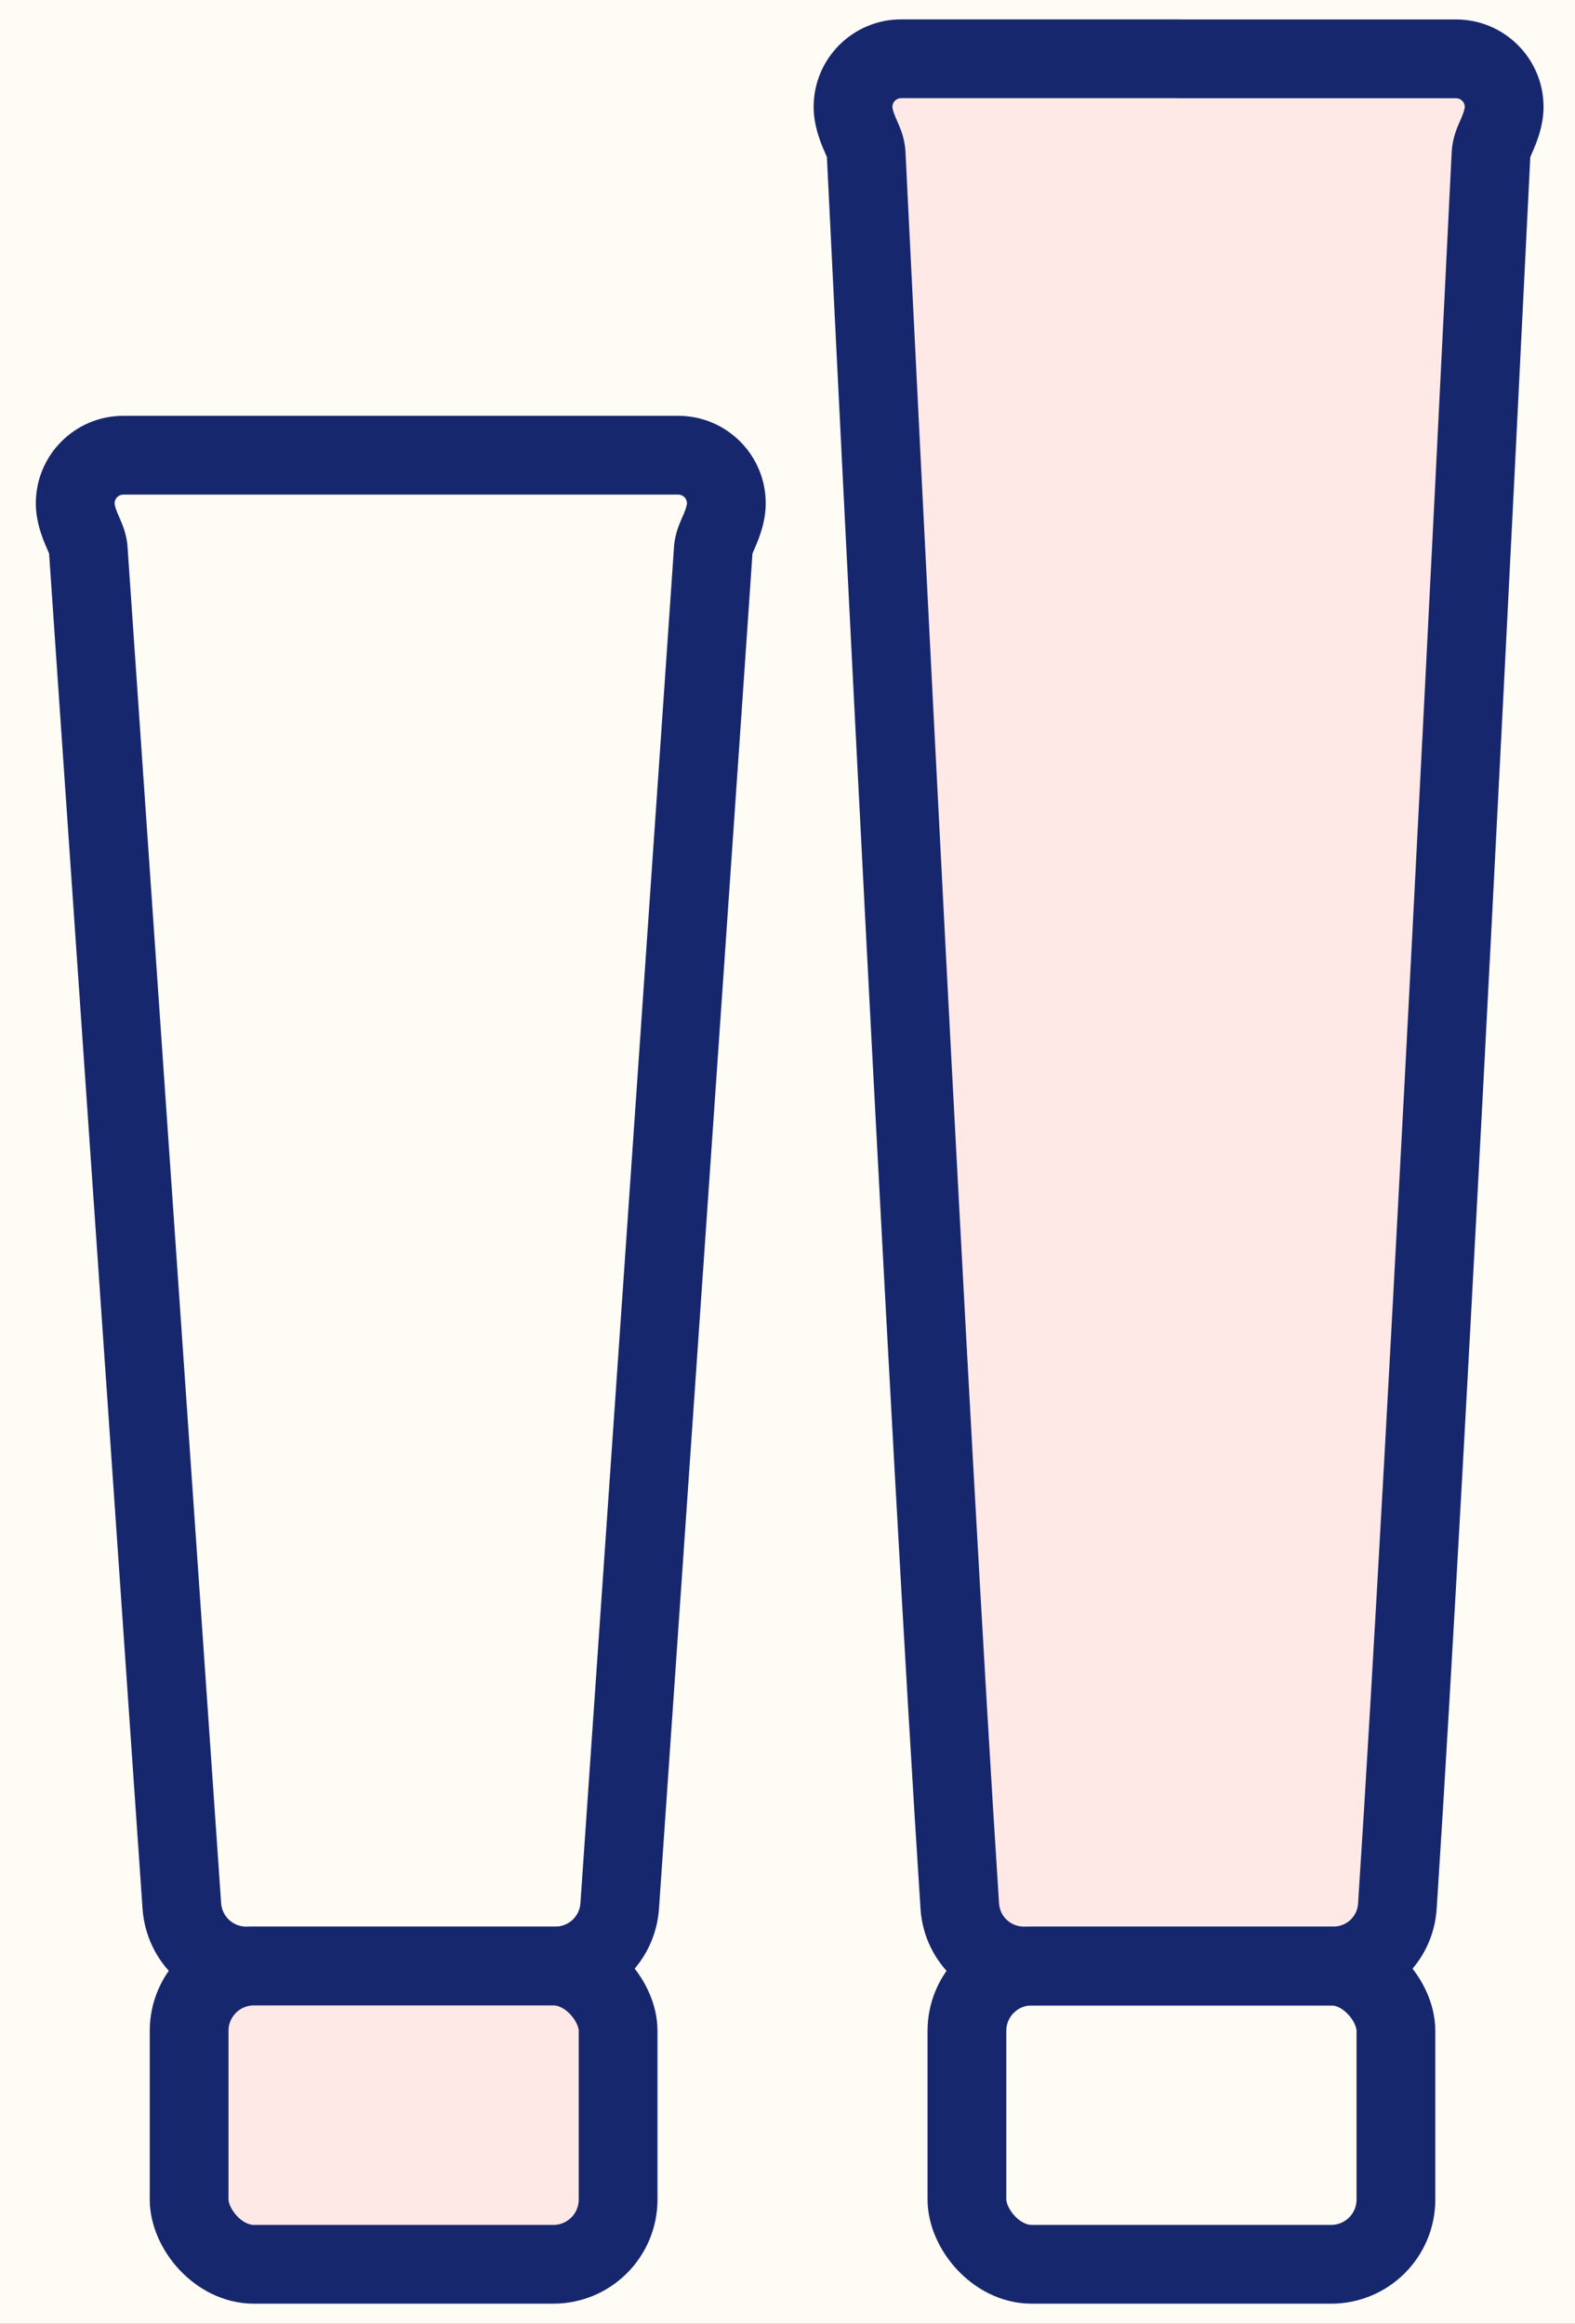
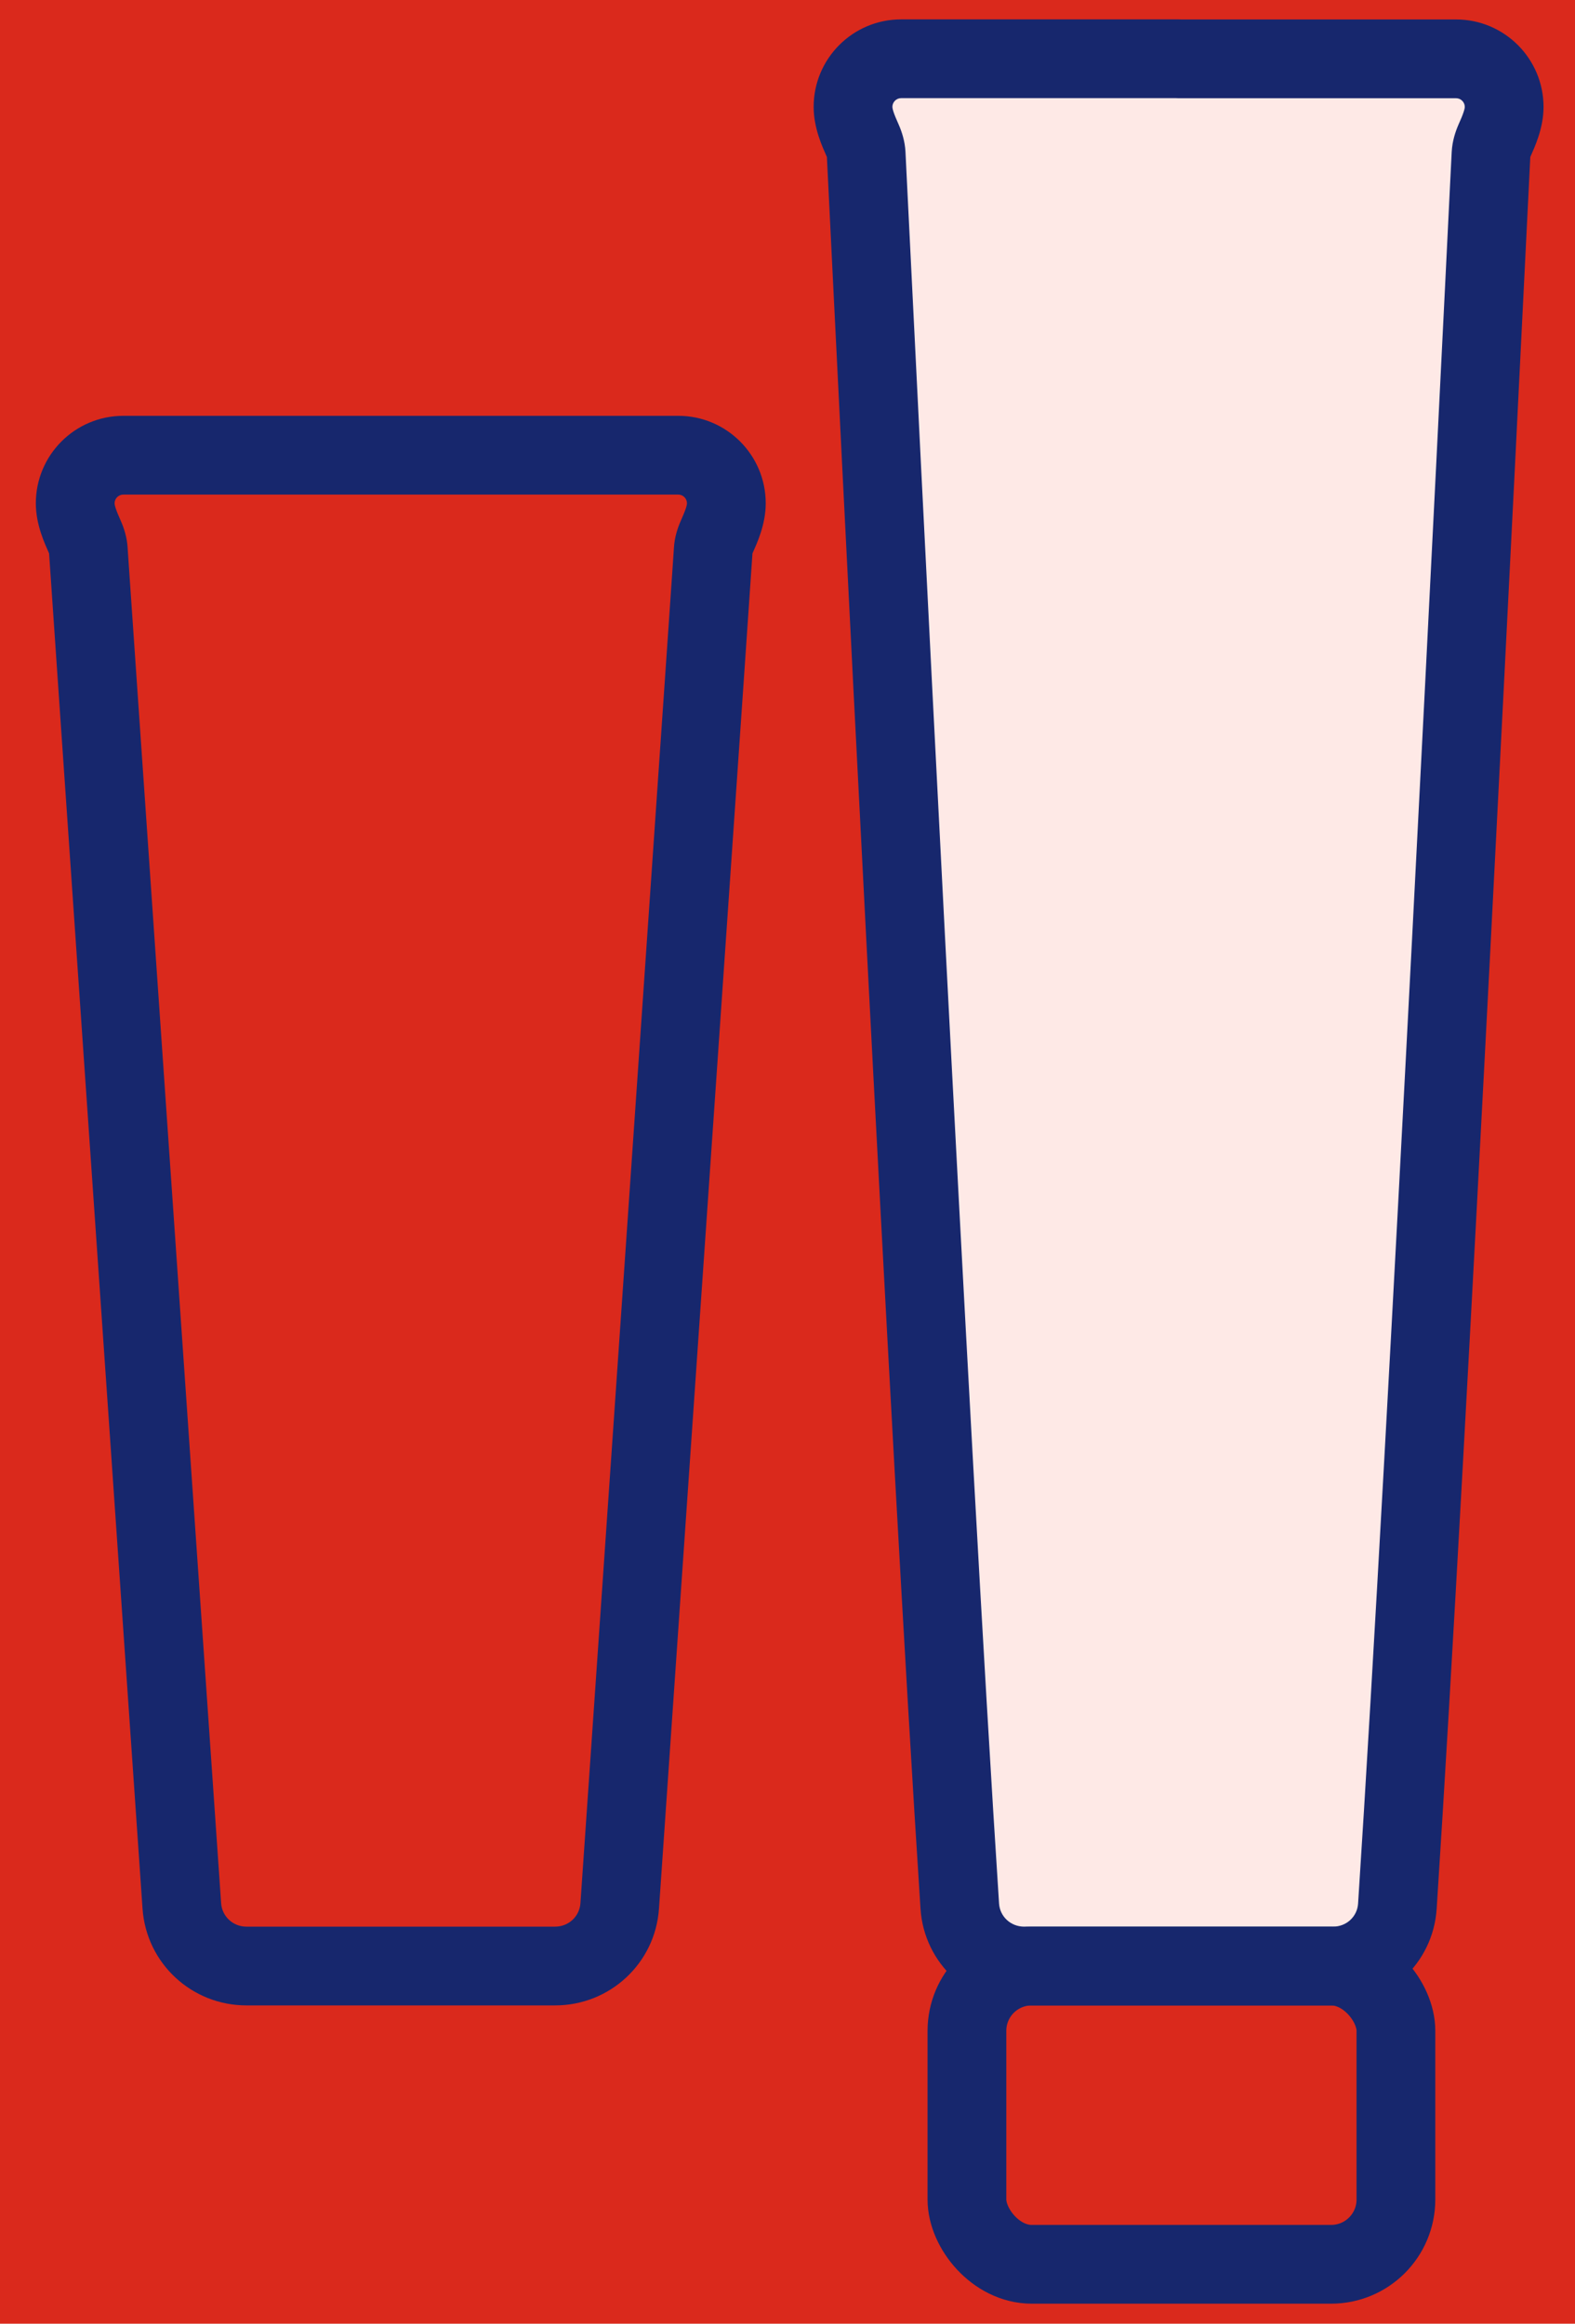
<svg xmlns="http://www.w3.org/2000/svg" width="40" height="59" viewBox="0 0 40 59" fill="none">
  <rect width="40" height="59" fill="#E4DDD1" />
  <g id="Kontakt oss" clip-path="url(#clip0_2003_26365)">
    <rect width="1440" height="6487.19" transform="translate(-272.445 -1301)" fill="#FFFBF5" />
    <g id="section-transport-cards">
      <rect width="1440" height="782" transform="translate(-272.445 -168.508)" fill="#DA291C" />
      <g id="transport-card-contact/Default/Default">
-         <rect x="-172.445" y="-48.508" width="385" height="273" rx="50" fill="#FFFBF5" />
        <g id="icons">
          <g id="Group 40027">
            <g id="Group 40025">
              <path id="Union" d="M2.244 13.971L3.242 13.916L2.244 13.971ZM18.113 13.971L19.112 14.027V14.027L18.113 13.971ZM18.202 13.632L17.287 13.23L18.202 13.632ZM15.739 48.394L14.741 48.325L15.739 48.394ZM3.132 12.558H10.178V10.558H3.132V12.558ZM3.242 13.916C3.227 13.643 3.147 13.405 3.07 13.23L1.239 14.034C1.243 14.042 1.245 14.048 1.247 14.053C1.249 14.058 1.249 14.06 1.249 14.061C1.25 14.061 1.249 14.059 1.248 14.054C1.247 14.048 1.246 14.039 1.245 14.027L3.242 13.916ZM5.616 48.325C5.192 42.198 4.603 33.664 4.117 26.626C3.874 23.107 3.657 19.962 3.5 17.679C3.421 16.538 3.358 15.611 3.313 14.962C3.291 14.637 3.273 14.382 3.261 14.203C3.255 14.113 3.251 14.043 3.247 13.994C3.246 13.969 3.244 13.95 3.243 13.935C3.242 13.919 3.242 13.915 3.242 13.916L1.245 14.027C1.262 14.323 2.774 36.217 3.62 48.463L5.616 48.325ZM10.178 48.919H6.259V50.919H10.178V48.919ZM10.178 50.919H14.098V48.919H10.178V50.919ZM16.736 48.463C17.583 36.217 19.095 14.323 19.112 14.027L17.115 13.916C17.115 13.915 17.115 13.919 17.114 13.935C17.113 13.95 17.111 13.969 17.11 13.994C17.106 14.043 17.102 14.113 17.096 14.203C17.084 14.382 17.066 14.637 17.044 14.962C16.999 15.611 16.936 16.538 16.857 17.679C16.7 19.962 16.483 23.107 16.24 26.626C15.754 33.664 15.165 42.198 14.741 48.325L16.736 48.463ZM19.112 14.027C19.111 14.039 19.11 14.048 19.109 14.054C19.108 14.059 19.107 14.061 19.108 14.061C19.108 14.06 19.108 14.058 19.11 14.053C19.112 14.048 19.114 14.042 19.118 14.034L17.287 13.23C17.21 13.405 17.13 13.643 17.115 13.916L19.112 14.027ZM17.225 10.558H10.178V12.558H17.225V10.558ZM19.447 12.78C19.447 11.553 18.452 10.558 17.225 10.558V12.558C17.347 12.558 17.447 12.657 17.447 12.78H19.447ZM19.118 14.034C19.219 13.804 19.447 13.325 19.447 12.78H17.447C17.447 12.789 17.445 12.825 17.419 12.905C17.39 12.992 17.351 13.084 17.287 13.23L19.118 14.034ZM14.098 50.919C15.483 50.919 16.64 49.855 16.736 48.463L14.741 48.325C14.718 48.658 14.442 48.919 14.098 48.919V50.919ZM3.62 48.463C3.717 49.855 4.874 50.919 6.259 50.919V48.919C5.915 48.919 5.639 48.658 5.616 48.325L3.62 48.463ZM0.91 12.78C0.91 13.325 1.138 13.804 1.239 14.034L3.07 13.23C3.006 13.084 2.966 12.992 2.938 12.905C2.912 12.825 2.91 12.789 2.91 12.78H0.91ZM3.132 10.558C1.905 10.558 0.91 11.553 0.91 12.78H2.91C2.91 12.657 3.01 12.558 3.132 12.558V10.558Z" fill="#17276D" />
-               <rect id="Rectangle 1807" x="4.803" y="49.919" width="10.895" height="7.573" rx="1.645" fill="#FEE9E6" stroke="#17276D" stroke-width="2" />
            </g>
            <g id="Group 40026">
              <g id="Union_2">
                <path fill-rule="evenodd" clip-rule="evenodd" d="M29.932 1.493C29.932 1.493 29.932 1.492 29.932 1.492H22.886C22.211 1.492 21.664 2.039 21.664 2.714C21.664 3.012 21.789 3.294 21.909 3.566C21.956 3.673 21.991 3.79 21.997 3.906C21.999 3.93 22.011 4.184 22.034 4.635C22.269 9.427 23.602 36.531 24.375 48.399C24.432 49.262 25.148 49.919 26.013 49.919H29.932L33.852 49.919C34.717 49.919 35.433 49.262 35.489 48.399C36.263 36.531 37.596 9.429 37.831 4.636C37.853 4.186 37.866 3.932 37.867 3.907C37.874 3.792 37.909 3.675 37.956 3.568C38.076 3.295 38.201 3.014 38.201 2.716C38.201 2.041 37.654 1.494 36.979 1.494H29.933C29.933 1.494 29.932 1.493 29.932 1.493Z" fill="#FEE9E6" />
-                 <path d="M21.997 3.906L20.999 3.961V3.961L21.997 3.906ZM22.034 4.635L23.032 4.586L22.034 4.635ZM29.932 49.919L29.932 48.919H29.932V49.919ZM37.831 4.636L38.83 4.685V4.685L37.831 4.636ZM37.867 3.907L38.866 3.963L38.866 3.963L37.867 3.907ZM37.956 3.568L38.872 3.97L37.956 3.568ZM33.852 49.919V50.919V49.919ZM24.375 48.399L23.378 48.464L24.375 48.399ZM22.886 2.492H29.932V0.492H22.886V2.492ZM22.996 3.85C22.981 3.577 22.901 3.339 22.824 3.164L20.993 3.969C20.997 3.976 20.999 3.983 21.001 3.987C21.003 3.992 21.003 3.995 21.003 3.995C21.003 3.996 21.003 3.993 21.002 3.988C21.001 3.983 21 3.974 20.999 3.961L22.996 3.85ZM23.032 4.586C23.01 4.139 22.998 3.879 22.996 3.85L20.999 3.961C20.999 3.961 20.999 3.962 20.999 3.965C20.999 3.968 21 3.971 21 3.976C21 3.986 21.001 3.999 21.002 4.016C21.003 4.05 21.006 4.098 21.009 4.16C21.015 4.282 21.024 4.458 21.035 4.684L23.032 4.586ZM25.373 48.334C24.601 36.475 23.268 9.382 23.032 4.586L21.035 4.684C21.27 9.472 22.603 36.586 23.378 48.464L25.373 48.334ZM29.932 48.919H26.013V50.919H29.932V48.919ZM29.932 50.919L33.852 50.919L33.852 48.919L29.932 48.919L29.932 50.919ZM36.487 48.464C37.261 36.586 38.594 9.474 38.83 4.685L36.832 4.587C36.597 9.384 35.264 36.476 34.491 48.334L36.487 48.464ZM38.83 4.685C38.841 4.46 38.85 4.284 38.856 4.161C38.859 4.1 38.861 4.052 38.863 4.018C38.864 4.001 38.864 3.988 38.865 3.978C38.865 3.973 38.865 3.969 38.865 3.966C38.866 3.963 38.866 3.962 38.866 3.963L36.869 3.852C36.867 3.881 36.854 4.14 36.832 4.587L38.83 4.685ZM38.866 3.963C38.865 3.975 38.864 3.984 38.863 3.99C38.862 3.995 38.861 3.998 38.861 3.997C38.861 3.996 38.862 3.994 38.864 3.989C38.866 3.984 38.868 3.978 38.872 3.97L37.04 3.166C36.964 3.341 36.884 3.579 36.869 3.852L38.866 3.963ZM36.979 0.494H29.933V2.494H36.979V0.494ZM38.872 3.97C38.972 3.74 39.201 3.261 39.201 2.716H37.201C37.201 2.726 37.199 2.761 37.172 2.841C37.144 2.928 37.105 3.02 37.04 3.166L38.872 3.97ZM33.852 50.919C35.232 50.919 36.396 49.864 36.487 48.464L34.491 48.334C34.47 48.66 34.201 48.919 33.852 48.919L33.852 50.919ZM20.664 2.714C20.664 3.26 20.892 3.739 20.993 3.969L22.824 3.164C22.76 3.018 22.72 2.926 22.692 2.84C22.666 2.76 22.664 2.724 22.664 2.714H20.664ZM29.933 0.494C30.485 0.494 30.932 0.941 30.932 1.493H28.932C28.932 2.046 29.381 2.494 29.933 2.494V0.494ZM29.932 2.492C29.38 2.492 28.932 2.045 28.932 1.493H30.932C30.932 0.94 30.484 0.492 29.932 0.492V2.492ZM23.378 48.464C23.469 49.864 24.633 50.919 26.013 50.919V48.919C25.664 48.919 25.395 48.659 25.373 48.334L23.378 48.464ZM39.201 2.716C39.201 1.489 38.206 0.494 36.979 0.494V2.494C37.101 2.494 37.201 2.593 37.201 2.716H39.201ZM22.886 0.492C21.659 0.492 20.664 1.487 20.664 2.714H22.664C22.664 2.592 22.764 2.492 22.886 2.492V0.492Z" fill="#17276D" />
+                 <path d="M21.997 3.906L20.999 3.961V3.961L21.997 3.906ZM22.034 4.635L23.032 4.586L22.034 4.635ZM29.932 49.919L29.932 48.919H29.932V49.919ZM37.831 4.636L38.83 4.685V4.685L37.831 4.636ZM37.867 3.907L38.866 3.963L38.866 3.963L37.867 3.907ZM37.956 3.568L38.872 3.97L37.956 3.568ZM33.852 49.919V50.919V49.919ZM24.375 48.399L23.378 48.464L24.375 48.399ZM22.886 2.492H29.932V0.492H22.886V2.492ZM22.996 3.85C22.981 3.577 22.901 3.339 22.824 3.164L20.993 3.969C20.997 3.976 20.999 3.983 21.001 3.987C21.003 3.992 21.003 3.995 21.003 3.995C21.003 3.996 21.003 3.993 21.002 3.988C21.001 3.983 21 3.974 20.999 3.961L22.996 3.85ZM23.032 4.586C23.01 4.139 22.998 3.879 22.996 3.85L20.999 3.961C20.999 3.961 20.999 3.962 20.999 3.965C20.999 3.968 21 3.971 21 3.976C21 3.986 21.001 3.999 21.002 4.016C21.003 4.05 21.006 4.098 21.009 4.16C21.015 4.282 21.024 4.458 21.035 4.684L23.032 4.586ZM25.373 48.334C24.601 36.475 23.268 9.382 23.032 4.586L21.035 4.684C21.27 9.472 22.603 36.586 23.378 48.464L25.373 48.334ZM29.932 48.919H26.013V50.919H29.932V48.919ZM29.932 50.919L33.852 50.919L33.852 48.919L29.932 48.919L29.932 50.919ZM36.487 48.464C37.261 36.586 38.594 9.474 38.83 4.685L36.832 4.587C36.597 9.384 35.264 36.476 34.491 48.334L36.487 48.464ZM38.83 4.685C38.841 4.46 38.85 4.284 38.856 4.161C38.859 4.1 38.861 4.052 38.863 4.018C38.864 4.001 38.864 3.988 38.865 3.978C38.865 3.973 38.865 3.969 38.865 3.966C38.866 3.963 38.866 3.962 38.866 3.963L36.869 3.852C36.867 3.881 36.854 4.14 36.832 4.587L38.83 4.685ZM38.866 3.963C38.865 3.975 38.864 3.984 38.863 3.99C38.862 3.995 38.861 3.998 38.861 3.997C38.861 3.996 38.862 3.994 38.864 3.989C38.866 3.984 38.868 3.978 38.872 3.97L37.04 3.166C36.964 3.341 36.884 3.579 36.869 3.852L38.866 3.963ZM36.979 0.494H29.933V2.494H36.979V0.494ZM38.872 3.97C38.972 3.74 39.201 3.261 39.201 2.716H37.201C37.201 2.726 37.199 2.761 37.172 2.841C37.144 2.928 37.105 3.02 37.04 3.166L38.872 3.97ZM33.852 50.919C35.232 50.919 36.396 49.864 36.487 48.464L34.491 48.334C34.47 48.66 34.201 48.919 33.852 48.919ZM20.664 2.714C20.664 3.26 20.892 3.739 20.993 3.969L22.824 3.164C22.76 3.018 22.72 2.926 22.692 2.84C22.666 2.76 22.664 2.724 22.664 2.714H20.664ZM29.933 0.494C30.485 0.494 30.932 0.941 30.932 1.493H28.932C28.932 2.046 29.381 2.494 29.933 2.494V0.494ZM29.932 2.492C29.38 2.492 28.932 2.045 28.932 1.493H30.932C30.932 0.94 30.484 0.492 29.932 0.492V2.492ZM23.378 48.464C23.469 49.864 24.633 50.919 26.013 50.919V48.919C25.664 48.919 25.395 48.659 25.373 48.334L23.378 48.464ZM39.201 2.716C39.201 1.489 38.206 0.494 36.979 0.494V2.494C37.101 2.494 37.201 2.593 37.201 2.716H39.201ZM22.886 0.492C21.659 0.492 20.664 1.487 20.664 2.714H22.664C22.664 2.592 22.764 2.492 22.886 2.492V0.492Z" fill="#17276D" />
              </g>
              <rect id="Rectangle 1808" x="24.557" y="49.919" width="10.895" height="7.573" rx="1.645" stroke="#17276D" stroke-width="2" />
            </g>
          </g>
        </g>
      </g>
    </g>
  </g>
  <defs>
    <clipPath id="clip0_2003_26365">
      <rect width="1440" height="6487.19" fill="white" transform="translate(-272.445 -1301)" />
    </clipPath>
  </defs>
</svg>